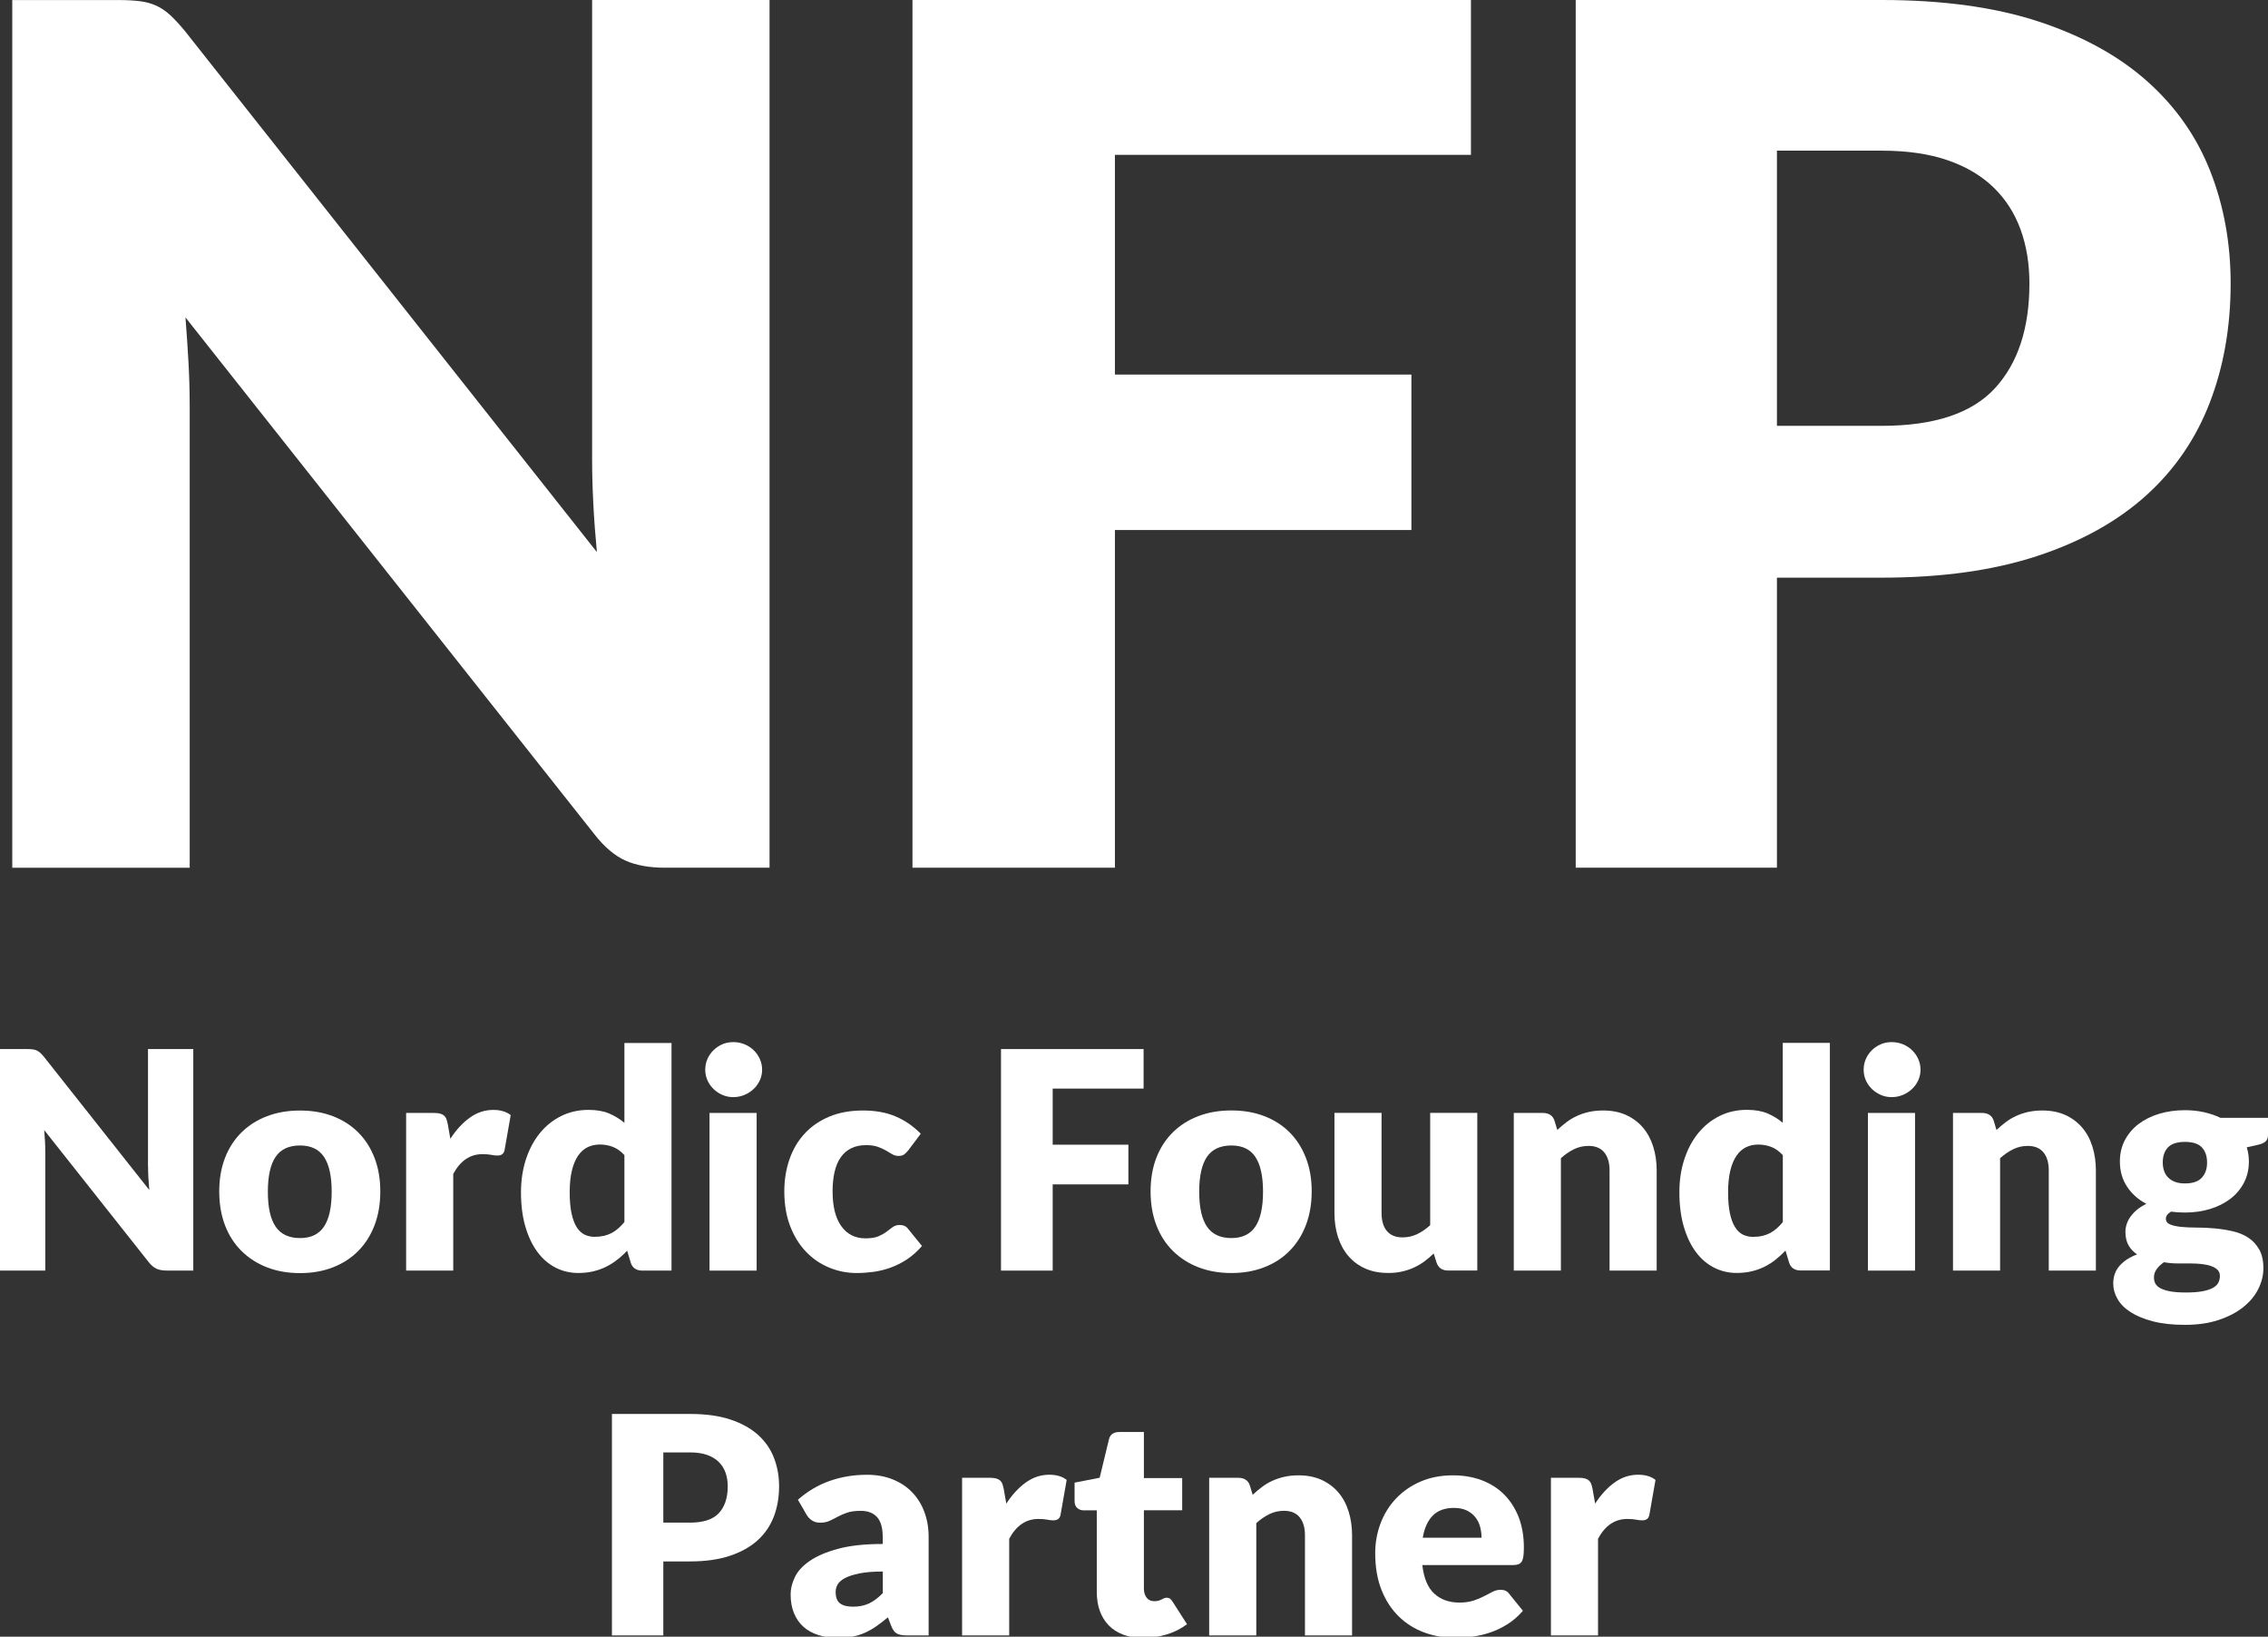
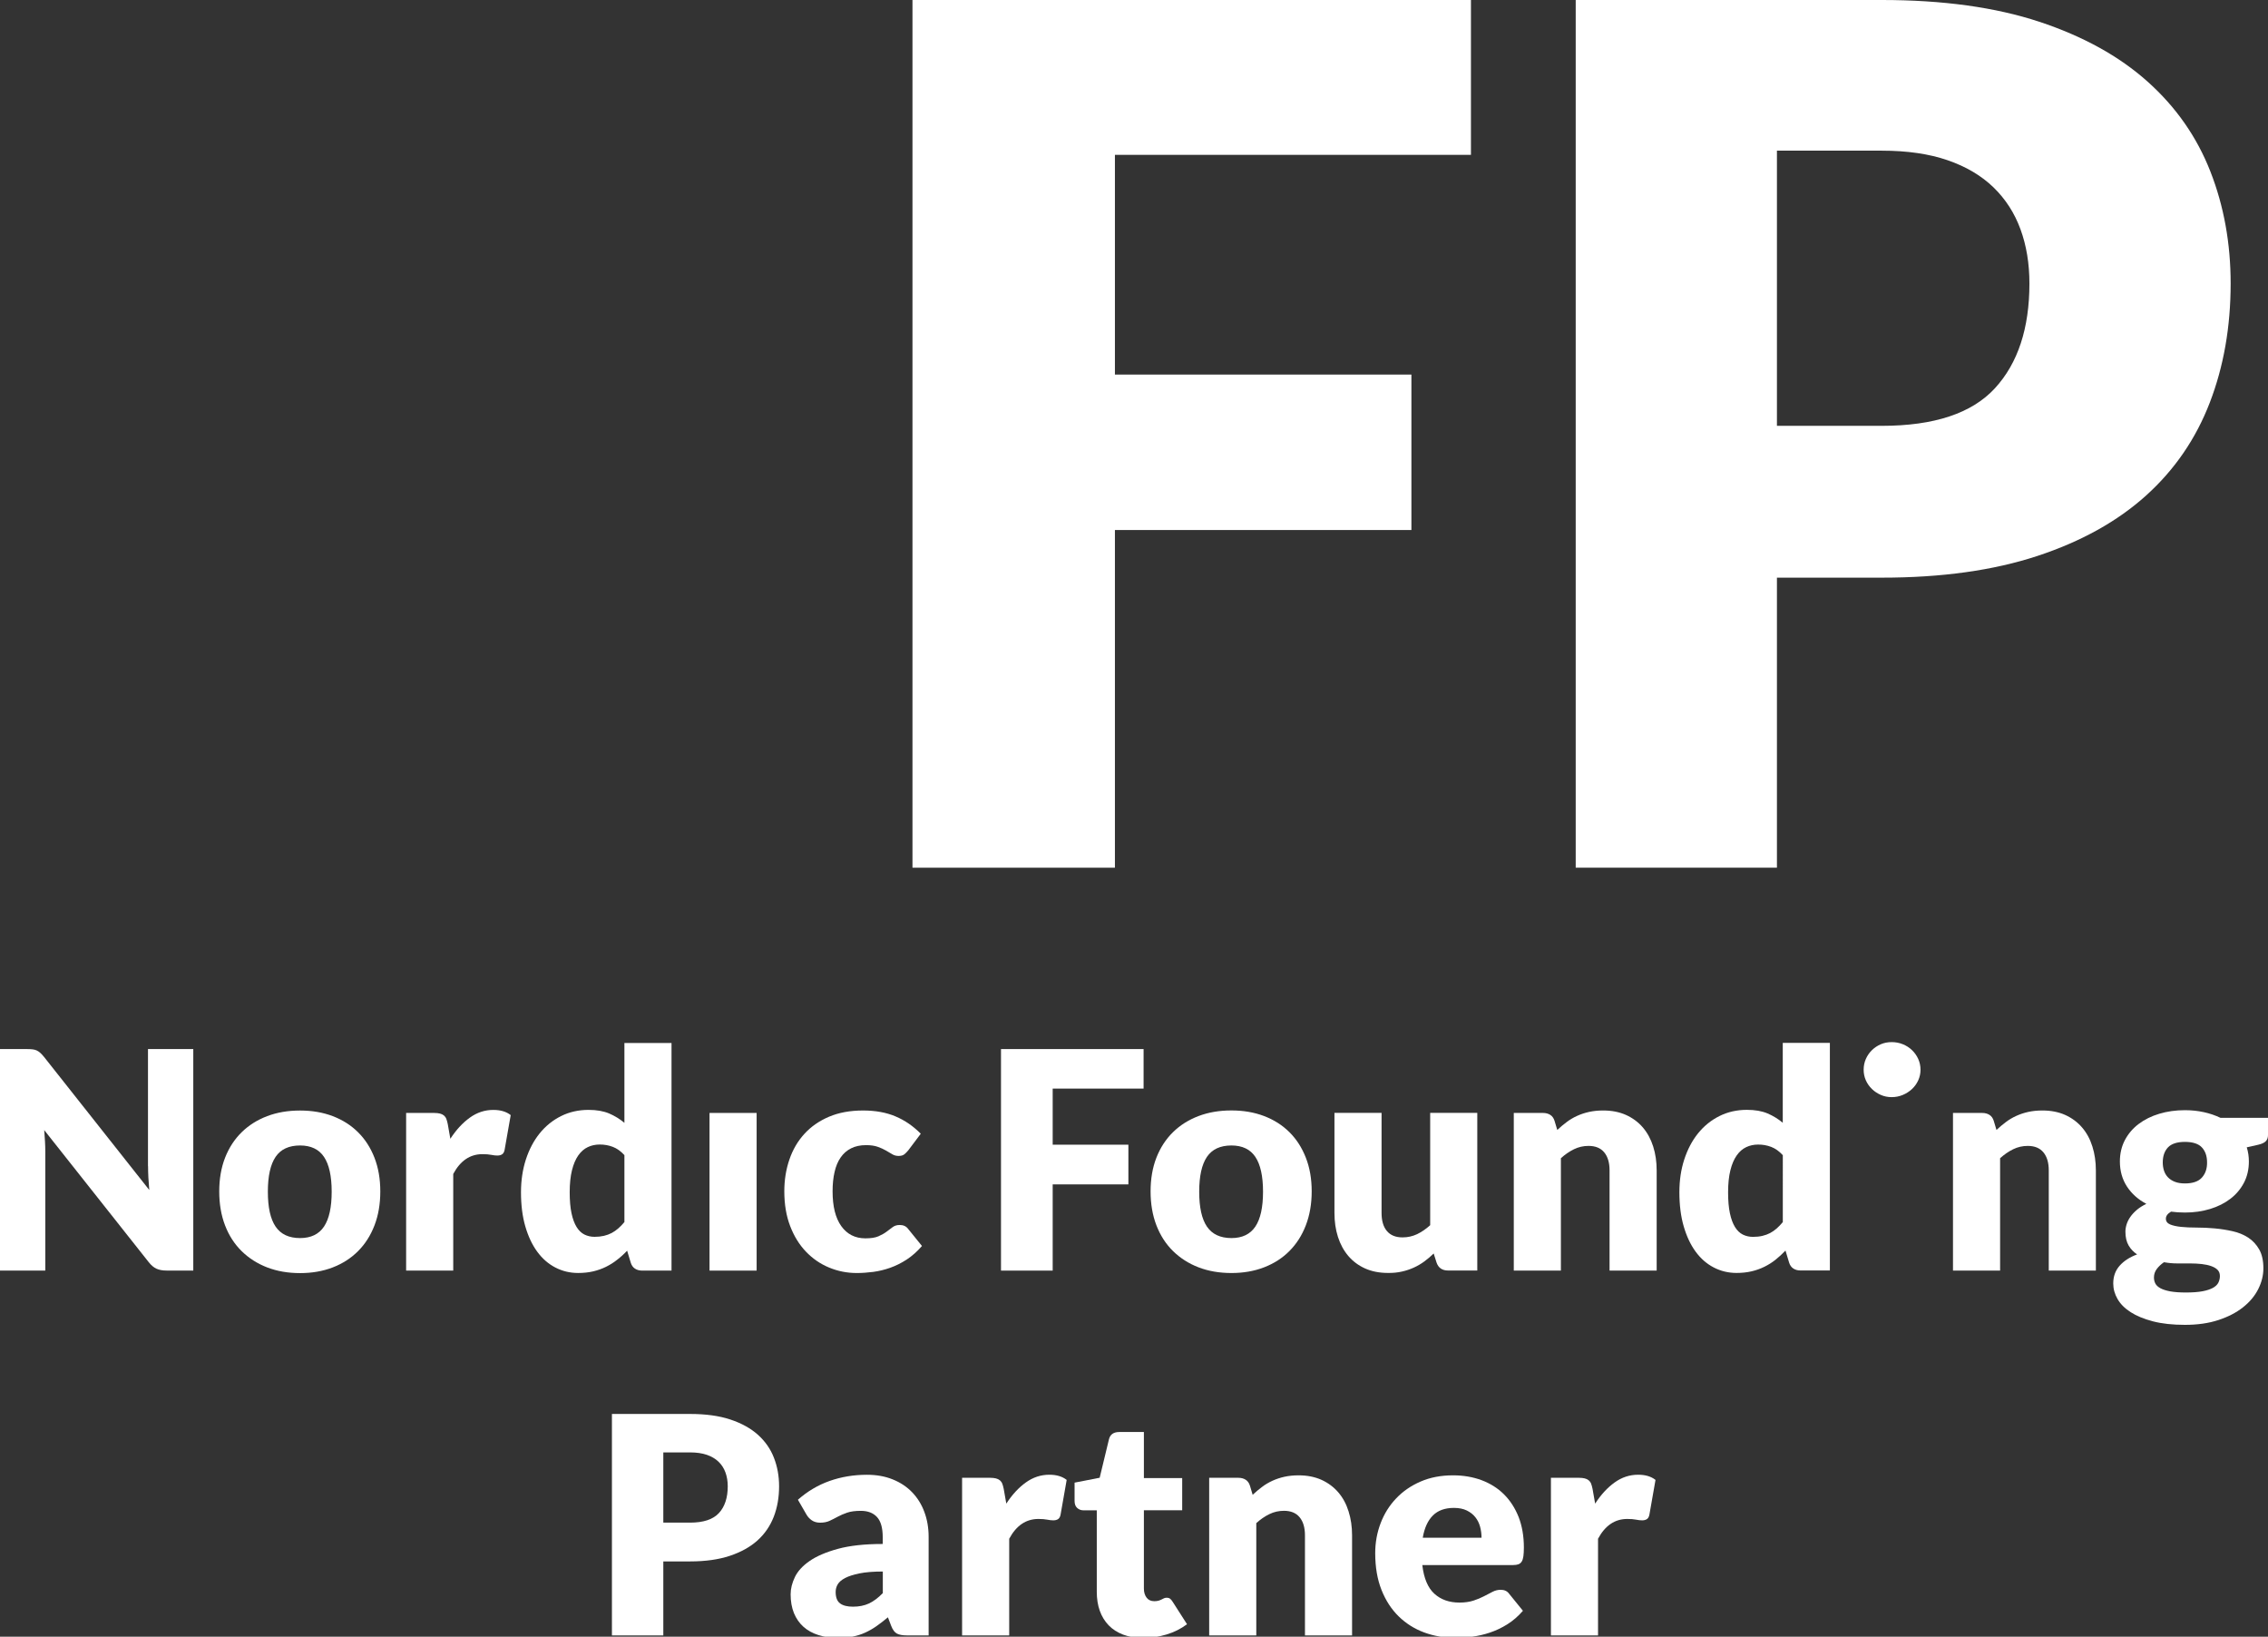
<svg xmlns="http://www.w3.org/2000/svg" version="1.1" id="Layer_1" x="0px" y="0px" viewBox="0 0 525.22 378.93" style="enable-background:new 0 0 525.22 378.93;" xml:space="preserve">
  <rect x="0" y="0" width="525.22" height="378.93" fill="#333333" stroke="none" />
  <style type="text/css">
	.st0{fill:#FFFFFF;}
</style>
  <g>
    <path class="st0" d="M34.29,270.02c0,0.82,0.02,1.7,0.07,2.62c0.05,0.93,0.12,1.88,0.21,2.87l-24.36-30.8   c-0.33-0.4-0.62-0.72-0.88-0.95c-0.26-0.23-0.53-0.42-0.81-0.55s-0.6-0.22-0.95-0.26s-0.79-0.07-1.3-0.07H0v51.28h10.49v-27.49   c0-0.75-0.02-1.55-0.07-2.41s-0.11-1.73-0.18-2.62l24.18,30.55c0.59,0.75,1.2,1.27,1.83,1.55c0.63,0.28,1.41,0.42,2.32,0.42h6.19   v-51.28H34.27v27.14H34.29z" />
    <path class="st0" d="M82.92,262.14c-1.63-1.62-3.58-2.86-5.86-3.73c-2.28-0.87-4.8-1.3-7.57-1.3c-2.79,0-5.33,0.43-7.62,1.3   s-4.26,2.11-5.91,3.73s-2.93,3.58-3.84,5.9c-0.9,2.31-1.35,4.91-1.35,7.8c0,2.91,0.45,5.53,1.35,7.87s2.18,4.32,3.84,5.95   s3.63,2.89,5.91,3.77c2.29,0.88,4.83,1.32,7.62,1.32c2.77,0,5.29-0.44,7.57-1.32s4.23-2.13,5.86-3.77c1.63-1.63,2.9-3.61,3.8-5.95   c0.9-2.33,1.35-4.96,1.35-7.87c0-2.89-0.45-5.48-1.35-7.8S84.55,263.76,82.92,262.14z M75.03,283.98   c-1.19,1.77-3.03,2.66-5.54,2.66c-2.58,0-4.47-0.89-5.67-2.66s-1.79-4.46-1.79-8.08s0.6-6.3,1.79-8.06s3.08-2.64,5.67-2.64   c2.51,0,4.36,0.88,5.54,2.64s1.78,4.45,1.78,8.06S76.22,282.2,75.03,283.98z" />
    <path class="st0" d="M108.8,258.76c-1.67,1.2-3.17,2.83-4.51,4.89l-0.6-3.41c-0.09-0.47-0.21-0.87-0.33-1.2   c-0.13-0.33-0.32-0.59-0.56-0.79c-0.25-0.2-0.55-0.35-0.92-0.44c-0.36-0.09-0.82-0.14-1.35-0.14h-6.48v36.5h10.91v-22.38   c1.64-3.05,3.89-4.58,6.76-4.58c0.82,0,1.5,0.05,2.04,0.16s1.01,0.16,1.41,0.16c0.47,0,0.84-0.1,1.13-0.3   c0.28-0.2,0.47-0.54,0.56-1.04l1.41-8.02c-1.01-0.8-2.35-1.2-4.01-1.2C112.29,256.96,110.47,257.56,108.8,258.76z" />
    <path class="st0" d="M145.23,289.56l0.84,2.78c0.19,0.61,0.51,1.07,0.97,1.37c0.46,0.31,1.03,0.46,1.71,0.46h6.76v-52.69H144.6   v18.48c-1.06-0.89-2.23-1.61-3.54-2.17c-1.3-0.55-2.89-0.83-4.77-0.83c-2.32,0-4.45,0.48-6.37,1.44s-3.57,2.29-4.95,4   c-1.37,1.7-2.43,3.72-3.19,6.05c-0.75,2.33-1.13,4.86-1.13,7.58c0,2.96,0.33,5.59,1,7.9s1.59,4.26,2.76,5.86s2.57,2.82,4.19,3.66   s3.38,1.27,5.28,1.27c1.24,0,2.4-0.12,3.47-0.37c1.07-0.25,2.06-0.6,2.99-1.06s1.79-1,2.59-1.64   C143.74,291.03,144.51,290.33,145.23,289.56z M139.86,286.12c-0.65,0.15-1.37,0.23-2.16,0.23c-0.87,0-1.65-0.18-2.36-0.53   c-0.7-0.35-1.31-0.93-1.81-1.74s-0.9-1.87-1.18-3.19c-0.28-1.31-0.42-2.93-0.42-4.86c0-1.99,0.18-3.7,0.53-5.1   c0.35-1.41,0.84-2.55,1.46-3.43s1.35-1.52,2.2-1.92c0.84-0.4,1.77-0.6,2.78-0.6c1.06,0,2.06,0.18,3.01,0.54s1.85,1,2.69,1.92v15.49   c-0.47,0.56-0.94,1.06-1.43,1.48c-0.48,0.42-0.99,0.77-1.53,1.06C141.1,285.75,140.51,285.97,139.86,286.12z" />
    <rect x="164.31" y="257.67" class="st0" width="10.91" height="36.5" />
-     <path class="st0" d="M176.49,247.67c0-0.89-0.18-1.72-0.53-2.5s-0.83-1.45-1.44-2.04c-0.61-0.59-1.32-1.04-2.13-1.37   s-1.67-0.49-2.59-0.49c-0.89,0-1.72,0.16-2.5,0.49c-0.77,0.33-1.46,0.79-2.06,1.37c-0.6,0.59-1.07,1.27-1.41,2.04   c-0.34,0.77-0.51,1.61-0.51,2.5c0,0.87,0.17,1.68,0.51,2.45c0.34,0.76,0.81,1.43,1.41,2.01s1.28,1.03,2.06,1.37   c0.77,0.34,1.61,0.51,2.5,0.51c0.92,0,1.78-0.17,2.59-0.51s1.52-0.8,2.13-1.37c0.61-0.58,1.09-1.24,1.44-2.01   C176.31,249.35,176.49,248.54,176.49,247.67z" />
    <path class="st0" d="M191.99,293.46c2.03,0.84,4.16,1.27,6.39,1.27c1.24,0,2.52-0.09,3.84-0.26c1.31-0.18,2.62-0.49,3.92-0.95   s2.57-1.09,3.82-1.9c1.24-0.81,2.43-1.86,3.55-3.15l-3.17-3.91c-0.45-0.63-1.1-0.95-1.97-0.95c-0.66,0-1.2,0.16-1.64,0.49   c-0.43,0.33-0.91,0.69-1.43,1.07c-0.52,0.39-1.14,0.74-1.88,1.06s-1.74,0.47-3.01,0.47c-2.37,0-4.23-0.94-5.58-2.82   c-1.35-1.88-2.02-4.56-2.02-8.06c0-1.67,0.15-3.16,0.46-4.49c0.3-1.33,0.77-2.45,1.41-3.36c0.63-0.92,1.44-1.62,2.41-2.11   s2.13-0.74,3.47-0.74c1.08,0,1.98,0.13,2.71,0.39c0.73,0.26,1.36,0.55,1.9,0.86c0.54,0.32,1.03,0.6,1.46,0.86s0.92,0.39,1.46,0.39   c0.56,0,1-0.12,1.3-0.35s0.62-0.55,0.95-0.95l2.89-3.84c-1.74-1.76-3.68-3.1-5.84-4.01c-2.16-0.92-4.67-1.37-7.53-1.37   c-2.98,0-5.6,0.48-7.87,1.44c-2.26,0.96-4.17,2.28-5.7,3.96c-1.54,1.68-2.7,3.66-3.48,5.95c-0.79,2.29-1.18,4.75-1.18,7.37   c0,3,0.45,5.68,1.35,8.03s2.12,4.32,3.66,5.93C188.18,291.39,189.96,292.62,191.99,293.46z" />
    <polygon class="st0" points="264.83,252.03 264.83,242.88 231.81,242.88 231.81,294.17 243.78,294.17 243.78,274.21 261.31,274.21    261.31,265.02 243.78,265.02 243.78,252.03  " />
    <path class="st0" d="M292.74,293.41c2.28-0.88,4.23-2.13,5.86-3.77s2.9-3.61,3.8-5.95s1.36-4.96,1.36-7.87   c0-2.89-0.45-5.48-1.36-7.8c-0.9-2.31-2.17-4.28-3.8-5.9s-3.58-2.86-5.86-3.73c-2.28-0.87-4.8-1.3-7.57-1.3   c-2.79,0-5.33,0.43-7.62,1.3s-4.26,2.11-5.91,3.73s-2.93,3.58-3.84,5.9c-0.9,2.31-1.35,4.91-1.35,7.8c0,2.91,0.45,5.53,1.35,7.87   c0.9,2.33,2.18,4.32,3.84,5.95s3.62,2.89,5.91,3.77s4.83,1.32,7.62,1.32C287.94,294.73,290.46,294.29,292.74,293.41z M279.5,283.98   c-1.2-1.77-1.79-4.46-1.79-8.08s0.6-6.3,1.79-8.06c1.2-1.76,3.09-2.64,5.67-2.64c2.51,0,4.36,0.88,5.54,2.64s1.78,4.45,1.78,8.06   s-0.59,6.31-1.78,8.08s-3.03,2.66-5.54,2.66C282.59,286.63,280.7,285.75,279.5,283.98z" />
    <path class="st0" d="M324.66,294.39c0.99-0.22,1.91-0.53,2.76-0.92c0.86-0.39,1.66-0.86,2.41-1.41s1.48-1.17,2.18-1.85l0.67,2.11   c0.42,1.22,1.31,1.83,2.67,1.83h6.76v-36.5H331.2v26.01c-0.99,0.89-2,1.58-3.04,2.08c-1.04,0.49-2.17,0.74-3.36,0.74   c-1.6,0-2.8-0.49-3.63-1.48s-1.23-2.38-1.23-4.19v-23.16h-10.91v23.16c0,2.02,0.27,3.87,0.81,5.56s1.34,3.16,2.39,4.4   c1.06,1.24,2.35,2.21,3.89,2.9c1.54,0.69,3.3,1.04,5.3,1.04C322.6,294.73,323.68,294.62,324.66,294.39z" />
    <path class="st0" d="M380.45,261.03c-1.06-1.23-2.35-2.19-3.89-2.89c-1.54-0.69-3.3-1.04-5.3-1.04c-1.17,0-2.26,0.11-3.26,0.33   s-1.92,0.53-2.78,0.92c-0.86,0.39-1.66,0.86-2.41,1.43c-0.75,0.56-1.48,1.17-2.18,1.83L360,259.5c-0.19-0.61-0.51-1.07-0.97-1.37   s-1.03-0.46-1.71-0.46h-6.76v36.5h10.91v-26.02c0.96-0.87,1.97-1.56,3.03-2.08s2.18-0.77,3.38-0.77c1.6,0,2.8,0.5,3.63,1.5   c0.82,1,1.23,2.39,1.23,4.17v23.19h10.91v-23.19c0-1.99-0.27-3.84-0.81-5.54C382.3,263.73,381.5,262.26,380.45,261.03z" />
    <path class="st0" d="M412.86,259.95c-1.06-0.89-2.23-1.61-3.54-2.17c-1.3-0.55-2.89-0.83-4.77-0.83c-2.32,0-4.45,0.48-6.37,1.44   s-3.57,2.29-4.95,4c-1.37,1.7-2.43,3.72-3.19,6.05s-1.13,4.86-1.13,7.58c0,2.96,0.33,5.59,1,7.9s1.59,4.26,2.76,5.86   s2.57,2.82,4.19,3.66c1.62,0.84,3.38,1.27,5.28,1.27c1.24,0,2.4-0.12,3.47-0.37s2.06-0.6,2.99-1.06s1.79-1,2.59-1.64   s1.56-1.34,2.29-2.11l0.84,2.78c0.19,0.61,0.51,1.07,0.97,1.37c0.46,0.31,1.03,0.46,1.71,0.46h6.76v-52.69h-10.91v18.5H412.86z    M412.86,282.94c-0.47,0.56-0.94,1.06-1.42,1.48c-0.48,0.42-0.99,0.77-1.53,1.06c-0.54,0.28-1.13,0.5-1.78,0.65   s-1.37,0.23-2.17,0.23c-0.87,0-1.65-0.18-2.36-0.53c-0.7-0.35-1.31-0.93-1.81-1.74s-0.9-1.87-1.18-3.19   c-0.28-1.31-0.42-2.93-0.42-4.86c0-1.99,0.18-3.7,0.53-5.1c0.35-1.41,0.84-2.55,1.46-3.43s1.35-1.52,2.2-1.92   c0.84-0.4,1.77-0.6,2.78-0.6c1.06,0,2.06,0.18,3.01,0.54s1.85,1,2.69,1.92L412.86,282.94L412.86,282.94z" />
    <path class="st0" d="M442.78,243.13c-0.61-0.59-1.32-1.04-2.13-1.37s-1.67-0.49-2.59-0.49c-0.89,0-1.72,0.16-2.5,0.49   c-0.77,0.33-1.46,0.79-2.06,1.37c-0.6,0.59-1.07,1.27-1.41,2.04c-0.34,0.77-0.51,1.61-0.51,2.5c0,0.87,0.17,1.68,0.51,2.45   c0.34,0.76,0.81,1.43,1.41,2.01s1.29,1.03,2.06,1.37c0.77,0.34,1.61,0.51,2.5,0.51c0.92,0,1.78-0.17,2.59-0.51   c0.81-0.34,1.52-0.8,2.13-1.37s1.09-1.24,1.44-2.01c0.35-0.76,0.53-1.58,0.53-2.45c0-0.89-0.18-1.72-0.53-2.5   S443.39,243.72,442.78,243.13z" />
-     <rect x="432.57" y="257.67" class="st0" width="10.91" height="36.5" />
    <path class="st0" d="M482.16,261.03c-1.06-1.23-2.35-2.19-3.89-2.89c-1.54-0.69-3.3-1.04-5.3-1.04c-1.17,0-2.26,0.11-3.26,0.33   s-1.92,0.53-2.78,0.92c-0.86,0.39-1.66,0.86-2.41,1.43c-0.75,0.56-1.48,1.17-2.18,1.83l-0.63-2.11c-0.19-0.61-0.51-1.07-0.97-1.37   s-1.03-0.46-1.71-0.46h-6.76v36.5h10.91v-26.02c0.96-0.87,1.97-1.56,3.03-2.08s2.18-0.77,3.38-0.77c1.6,0,2.8,0.5,3.63,1.5   c0.82,1,1.23,2.39,1.23,4.17v23.19h10.91v-23.19c0-1.99-0.27-3.84-0.81-5.54C484.02,263.73,483.22,262.26,482.16,261.03z" />
    <path class="st0" d="M514.19,258.79c-1.17-0.56-2.45-1-3.82-1.3s-2.83-0.46-4.38-0.46c-2.14,0-4.12,0.28-5.95,0.83   s-3.42,1.34-4.77,2.36c-1.35,1.02-2.41,2.26-3.19,3.73c-0.77,1.47-1.16,3.12-1.16,4.95c0,2.21,0.55,4.14,1.64,5.81   s2.59,3,4.49,4.01c-0.84,0.4-1.57,0.86-2.18,1.37c-0.61,0.52-1.11,1.05-1.51,1.62s-0.69,1.14-0.88,1.74   c-0.19,0.6-0.28,1.17-0.28,1.7c0,1.29,0.25,2.36,0.74,3.2s1.15,1.53,1.97,2.07c-1.71,0.63-3.06,1.51-4.05,2.62   c-0.99,1.12-1.48,2.48-1.48,4.11c0,1.25,0.33,2.44,0.99,3.59s1.67,2.17,3.04,3.05s3.1,1.59,5.17,2.13   c2.08,0.54,4.55,0.81,7.41,0.81c2.91,0,5.49-0.37,7.74-1.11s4.15-1.72,5.7-2.95c1.55-1.22,2.72-2.62,3.52-4.2s1.2-3.19,1.2-4.84   c0-1.77-0.32-3.22-0.97-4.36s-1.5-2.05-2.55-2.74c-1.06-0.68-2.26-1.18-3.62-1.48c-1.36-0.31-2.75-0.52-4.15-0.65   c-1.41-0.13-2.79-0.19-4.15-0.19s-2.57-0.05-3.62-0.16c-1.06-0.11-1.91-0.3-2.55-0.57s-0.97-0.72-0.97-1.33   c0-0.62,0.4-1.16,1.2-1.63c1.01,0.14,2.09,0.21,3.24,0.21c2.06,0,4-0.28,5.81-0.83s3.37-1.34,4.7-2.36   c1.33-1.02,2.37-2.26,3.13-3.71s1.14-3.1,1.14-4.93c0-1.13-0.16-2.22-0.49-3.27l2.67-0.6c0.82-0.19,1.4-0.46,1.74-0.81   s0.51-0.83,0.51-1.44v-3.98h-11.03V258.79z M504.19,292.51c1.03,0,2.03,0,2.99,0s1.86,0.05,2.69,0.14c0.83,0.1,1.56,0.25,2.18,0.47   s1.11,0.5,1.48,0.86c0.36,0.36,0.55,0.84,0.55,1.44c0,0.55-0.12,1.06-0.35,1.53c-0.23,0.47-0.65,0.87-1.25,1.21   c-0.6,0.33-1.4,0.6-2.41,0.79s-2.3,0.29-3.87,0.29c-1.46,0-2.66-0.09-3.61-0.26c-0.95-0.18-1.71-0.42-2.27-0.72   c-0.56-0.31-0.96-0.67-1.18-1.09c-0.22-0.42-0.33-0.89-0.33-1.41c0-0.73,0.22-1.38,0.65-1.96s0.99-1.1,1.67-1.57   C502.14,292.41,503.16,292.51,504.19,292.51z M509.91,272.64c-0.81,0.9-2.12,1.35-3.92,1.35c-0.89,0-1.66-0.12-2.31-0.37   s-1.18-0.59-1.6-1.02c-0.42-0.43-0.73-0.94-0.93-1.53c-0.2-0.59-0.3-1.23-0.3-1.94c0-1.48,0.41-2.64,1.21-3.49   c0.81-0.84,2.12-1.27,3.92-1.27s3.12,0.42,3.92,1.27s1.21,2.01,1.21,3.49C511.13,270.57,510.72,271.74,509.91,272.64z" />
    <path class="st0" d="M175.52,332.18c-1.68-1.5-3.81-2.68-6.41-3.54c-2.59-0.86-5.7-1.28-9.31-1.28h-18.09v51.28h11.9V361.5h6.19   c3.54,0,6.61-0.43,9.2-1.29s4.73-2.05,6.42-3.57s2.94-3.36,3.77-5.49c0.82-2.13,1.23-4.48,1.23-7.04c0-2.37-0.4-4.58-1.2-6.62   C178.43,335.45,177.19,333.68,175.52,332.18z M166.49,350.3c-1.36,1.48-3.59,2.22-6.69,2.22h-6.19v-16.26h6.19   c1.5,0,2.8,0.19,3.89,0.56c1.09,0.38,1.99,0.91,2.71,1.6c0.72,0.69,1.25,1.52,1.6,2.48s0.53,2.03,0.53,3.2   C168.53,346.76,167.85,348.83,166.49,350.3z" />
    <path class="st0" d="M211.24,345.5c-1.23-1.28-2.73-2.28-4.51-2.99c-1.77-0.72-3.76-1.07-5.97-1.07c-3.07,0-5.95,0.48-8.64,1.43   s-5.13,2.4-7.34,4.35l1.97,3.41c0.3,0.54,0.72,0.99,1.25,1.36c0.53,0.36,1.17,0.54,1.92,0.54c0.84,0,1.57-0.14,2.18-0.42   c0.61-0.28,1.24-0.6,1.88-0.95c0.65-0.35,1.38-0.67,2.2-0.95s1.88-0.42,3.17-0.42c1.62,0,2.87,0.48,3.75,1.44s1.32,2.52,1.32,4.67   v1.56c-4.18,0-7.64,0.38-10.38,1.13c-2.75,0.75-4.93,1.69-6.55,2.81s-2.76,2.36-3.41,3.72c-0.66,1.37-0.99,2.7-0.99,3.99   c0,1.65,0.26,3.1,0.77,4.36c0.52,1.26,1.25,2.31,2.2,3.16s2.11,1.49,3.47,1.92c1.36,0.44,2.87,0.65,4.54,0.65   c1.24,0,2.38-0.1,3.4-0.3s1.98-0.5,2.89-0.92c0.9-0.41,1.78-0.91,2.62-1.5c0.84-0.59,1.72-1.27,2.64-2.04l0.77,2.01   c0.35,0.89,0.79,1.48,1.32,1.76s1.31,0.42,2.34,0.42h5v-22.81c0-2.09-0.33-4.01-0.99-5.77C213.42,348.3,212.47,346.78,211.24,345.5   z M204.43,368.85c-1.08,1.1-2.15,1.9-3.2,2.39c-1.06,0.49-2.29,0.74-3.7,0.74c-1.31,0-2.31-0.25-2.99-0.76s-1.02-1.39-1.02-2.65   c0-0.64,0.16-1.23,0.48-1.77c0.32-0.54,0.89-1.03,1.71-1.46s1.94-0.78,3.34-1.07c1.41-0.28,3.2-0.43,5.39-0.43v5.01H204.43z" />
    <path class="st0" d="M237.55,343.23c-1.67,1.2-3.17,2.83-4.51,4.89l-0.6-3.41c-0.09-0.47-0.21-0.87-0.33-1.2   c-0.13-0.33-0.32-0.59-0.56-0.79c-0.25-0.2-0.55-0.35-0.92-0.44c-0.36-0.09-0.82-0.14-1.35-0.14h-6.48v36.5h10.91v-22.39   c1.64-3.05,3.89-4.58,6.76-4.58c0.82,0,1.5,0.05,2.04,0.16s1.01,0.16,1.41,0.16c0.47,0,0.84-0.1,1.13-0.3   c0.28-0.2,0.47-0.54,0.56-1.04l1.41-8.02c-1.01-0.8-2.35-1.2-4.01-1.2C241.03,341.43,239.22,342.03,237.55,343.23z" />
    <path class="st0" d="M270.97,370.14c-0.2-0.15-0.46-0.23-0.79-0.23c-0.24,0-0.44,0.04-0.62,0.12s-0.36,0.18-0.56,0.28   s-0.43,0.2-0.7,0.28s-0.61,0.12-1,0.12c-0.77,0-1.37-0.28-1.78-0.83s-0.62-1.25-0.62-2.09v-18.13h8.87v-7.46h-8.87v-10.66h-5.7   c-1.31,0-2.11,0.56-2.39,1.69l-2.15,8.9l-5.81,1.13v4.26c0,0.7,0.2,1.24,0.6,1.6c0.4,0.36,0.88,0.55,1.44,0.55h3.1v18.87   c0,1.62,0.23,3.09,0.7,4.4c0.47,1.31,1.16,2.43,2.06,3.36s2.02,1.64,3.34,2.15c1.33,0.5,2.86,0.76,4.59,0.76   c1.88,0,3.7-0.26,5.46-0.79c1.76-0.53,3.34-1.32,4.75-2.38l-3.31-5.17C271.37,370.53,271.17,370.29,270.97,370.14z" />
    <path class="st0" d="M309.91,345.5c-1.06-1.23-2.35-2.19-3.89-2.89c-1.54-0.69-3.3-1.04-5.3-1.04c-1.17,0-2.26,0.11-3.26,0.33   s-1.92,0.53-2.78,0.92c-0.86,0.39-1.66,0.86-2.41,1.43c-0.75,0.56-1.48,1.17-2.18,1.83l-0.63-2.11c-0.19-0.61-0.51-1.07-0.97-1.37   c-0.46-0.3-1.03-0.46-1.71-0.46h-6.76v36.5h10.91v-26.01c0.96-0.87,1.97-1.56,3.03-2.08c1.06-0.52,2.18-0.77,3.38-0.77   c1.6,0,2.8,0.5,3.63,1.5c0.82,1,1.23,2.39,1.23,4.17v23.19h10.91v-23.19c0-1.99-0.27-3.84-0.81-5.54   C311.77,348.2,310.97,346.73,309.91,345.5z" />
    <path class="st0" d="M348.29,345.97c-1.44-1.43-3.17-2.52-5.17-3.27c-2.01-0.75-4.22-1.13-6.63-1.13c-2.79,0-5.3,0.48-7.51,1.44   c-2.22,0.96-4.11,2.26-5.67,3.91c-1.56,1.64-2.76,3.55-3.59,5.74c-0.83,2.18-1.25,4.49-1.25,6.93c0,3.24,0.49,6.08,1.46,8.52   s2.3,4.48,3.98,6.12s3.64,2.88,5.88,3.71s4.64,1.25,7.2,1.25c1.24,0,2.55-0.09,3.92-0.26c1.37-0.18,2.75-0.49,4.12-0.95   s2.71-1.09,4.01-1.9s2.52-1.86,3.64-3.15l-3.17-3.91c-0.45-0.63-1.1-0.95-1.97-0.95c-0.66,0-1.28,0.15-1.88,0.46   s-1.26,0.65-1.97,1.02c-0.72,0.38-1.53,0.72-2.45,1.02s-2.01,0.46-3.27,0.46c-2.37,0-4.31-0.69-5.81-2.06s-2.43-3.58-2.78-6.63   h21.05c0.49,0,0.9-0.06,1.21-0.18c0.32-0.12,0.57-0.33,0.76-0.63c0.19-0.3,0.32-0.72,0.39-1.23c0.07-0.52,0.11-1.18,0.11-2.01   c0-2.63-0.41-4.98-1.21-7.06C350.86,349.16,349.74,347.41,348.29,345.97z M329.48,356.01c0.38-2.23,1.15-3.94,2.32-5.12   c1.17-1.18,2.8-1.78,4.89-1.78c1.17,0,2.17,0.2,2.99,0.6c0.82,0.4,1.48,0.92,1.99,1.57s0.87,1.38,1.09,2.2s0.33,1.67,0.33,2.53   H329.48z" />
    <path class="st0" d="M373.9,343.23c-1.67,1.2-3.17,2.83-4.5,4.89l-0.6-3.41c-0.09-0.47-0.21-0.87-0.33-1.2   c-0.13-0.33-0.32-0.59-0.56-0.79c-0.25-0.2-0.55-0.35-0.92-0.44c-0.36-0.09-0.82-0.14-1.35-0.14h-6.48v36.5h10.91v-22.39   c1.64-3.05,3.89-4.58,6.76-4.58c0.82,0,1.5,0.05,2.04,0.16s1.01,0.16,1.41,0.16c0.47,0,0.84-0.1,1.13-0.3   c0.28-0.2,0.47-0.54,0.56-1.04l1.41-8.02c-1.01-0.8-2.35-1.2-4.01-1.2C377.38,341.43,375.56,342.03,373.9,343.23z" />
-     <path class="st0" d="M43.92,93.2c0-2.94-0.09-6.09-0.28-9.44s-0.41-6.78-0.69-10.27l94.72,119.68c2.3,2.94,4.69,4.96,7.17,6.07   c2.48,1.1,5.52,1.65,9.1,1.65h24.27V0h-41.09v106.31c0,3.22,0.09,6.64,0.28,10.27c0.18,3.63,0.46,7.38,0.83,11.24L42.82,7.18   c-1.29-1.56-2.44-2.8-3.45-3.72S37.3,1.83,36.2,1.32c-1.1-0.5-2.34-0.85-3.72-1.03c-1.38-0.18-3.08-0.28-5.1-0.28H2.84V200.9h41.09   V93.2H43.92z" />
    <polygon class="st0" points="258.19,122.71 326.85,122.71 326.85,86.72 258.19,86.72 258.19,35.85 340.64,35.85 340.64,0 211.31,0    211.31,200.89 258.19,200.89  " />
    <path class="st0" d="M411.5,133.74h24.27c13.88,0,25.9-1.68,36.06-5.03s18.54-8.02,25.16-13.99s11.53-13.14,14.75-21.51   c3.22-8.36,4.83-17.56,4.83-27.58c0-9.28-1.56-17.92-4.69-25.92c-3.13-8-7.97-14.94-14.55-20.82c-6.57-5.88-14.94-10.5-25.09-13.86   C462.08,1.68,449.92,0,435.77,0H364.9v200.89h46.6L411.5,133.74L411.5,133.74z M411.5,34.88h24.27c5.88,0,10.96,0.74,15.24,2.21   c4.27,1.47,7.81,3.56,10.62,6.27c2.8,2.71,4.89,5.95,6.27,9.72s2.07,7.95,2.07,12.55c0,10.39-2.67,18.48-8,24.27   c-5.33,5.79-14.06,8.69-26.2,8.69H411.5V34.88z" />
  </g>
</svg>